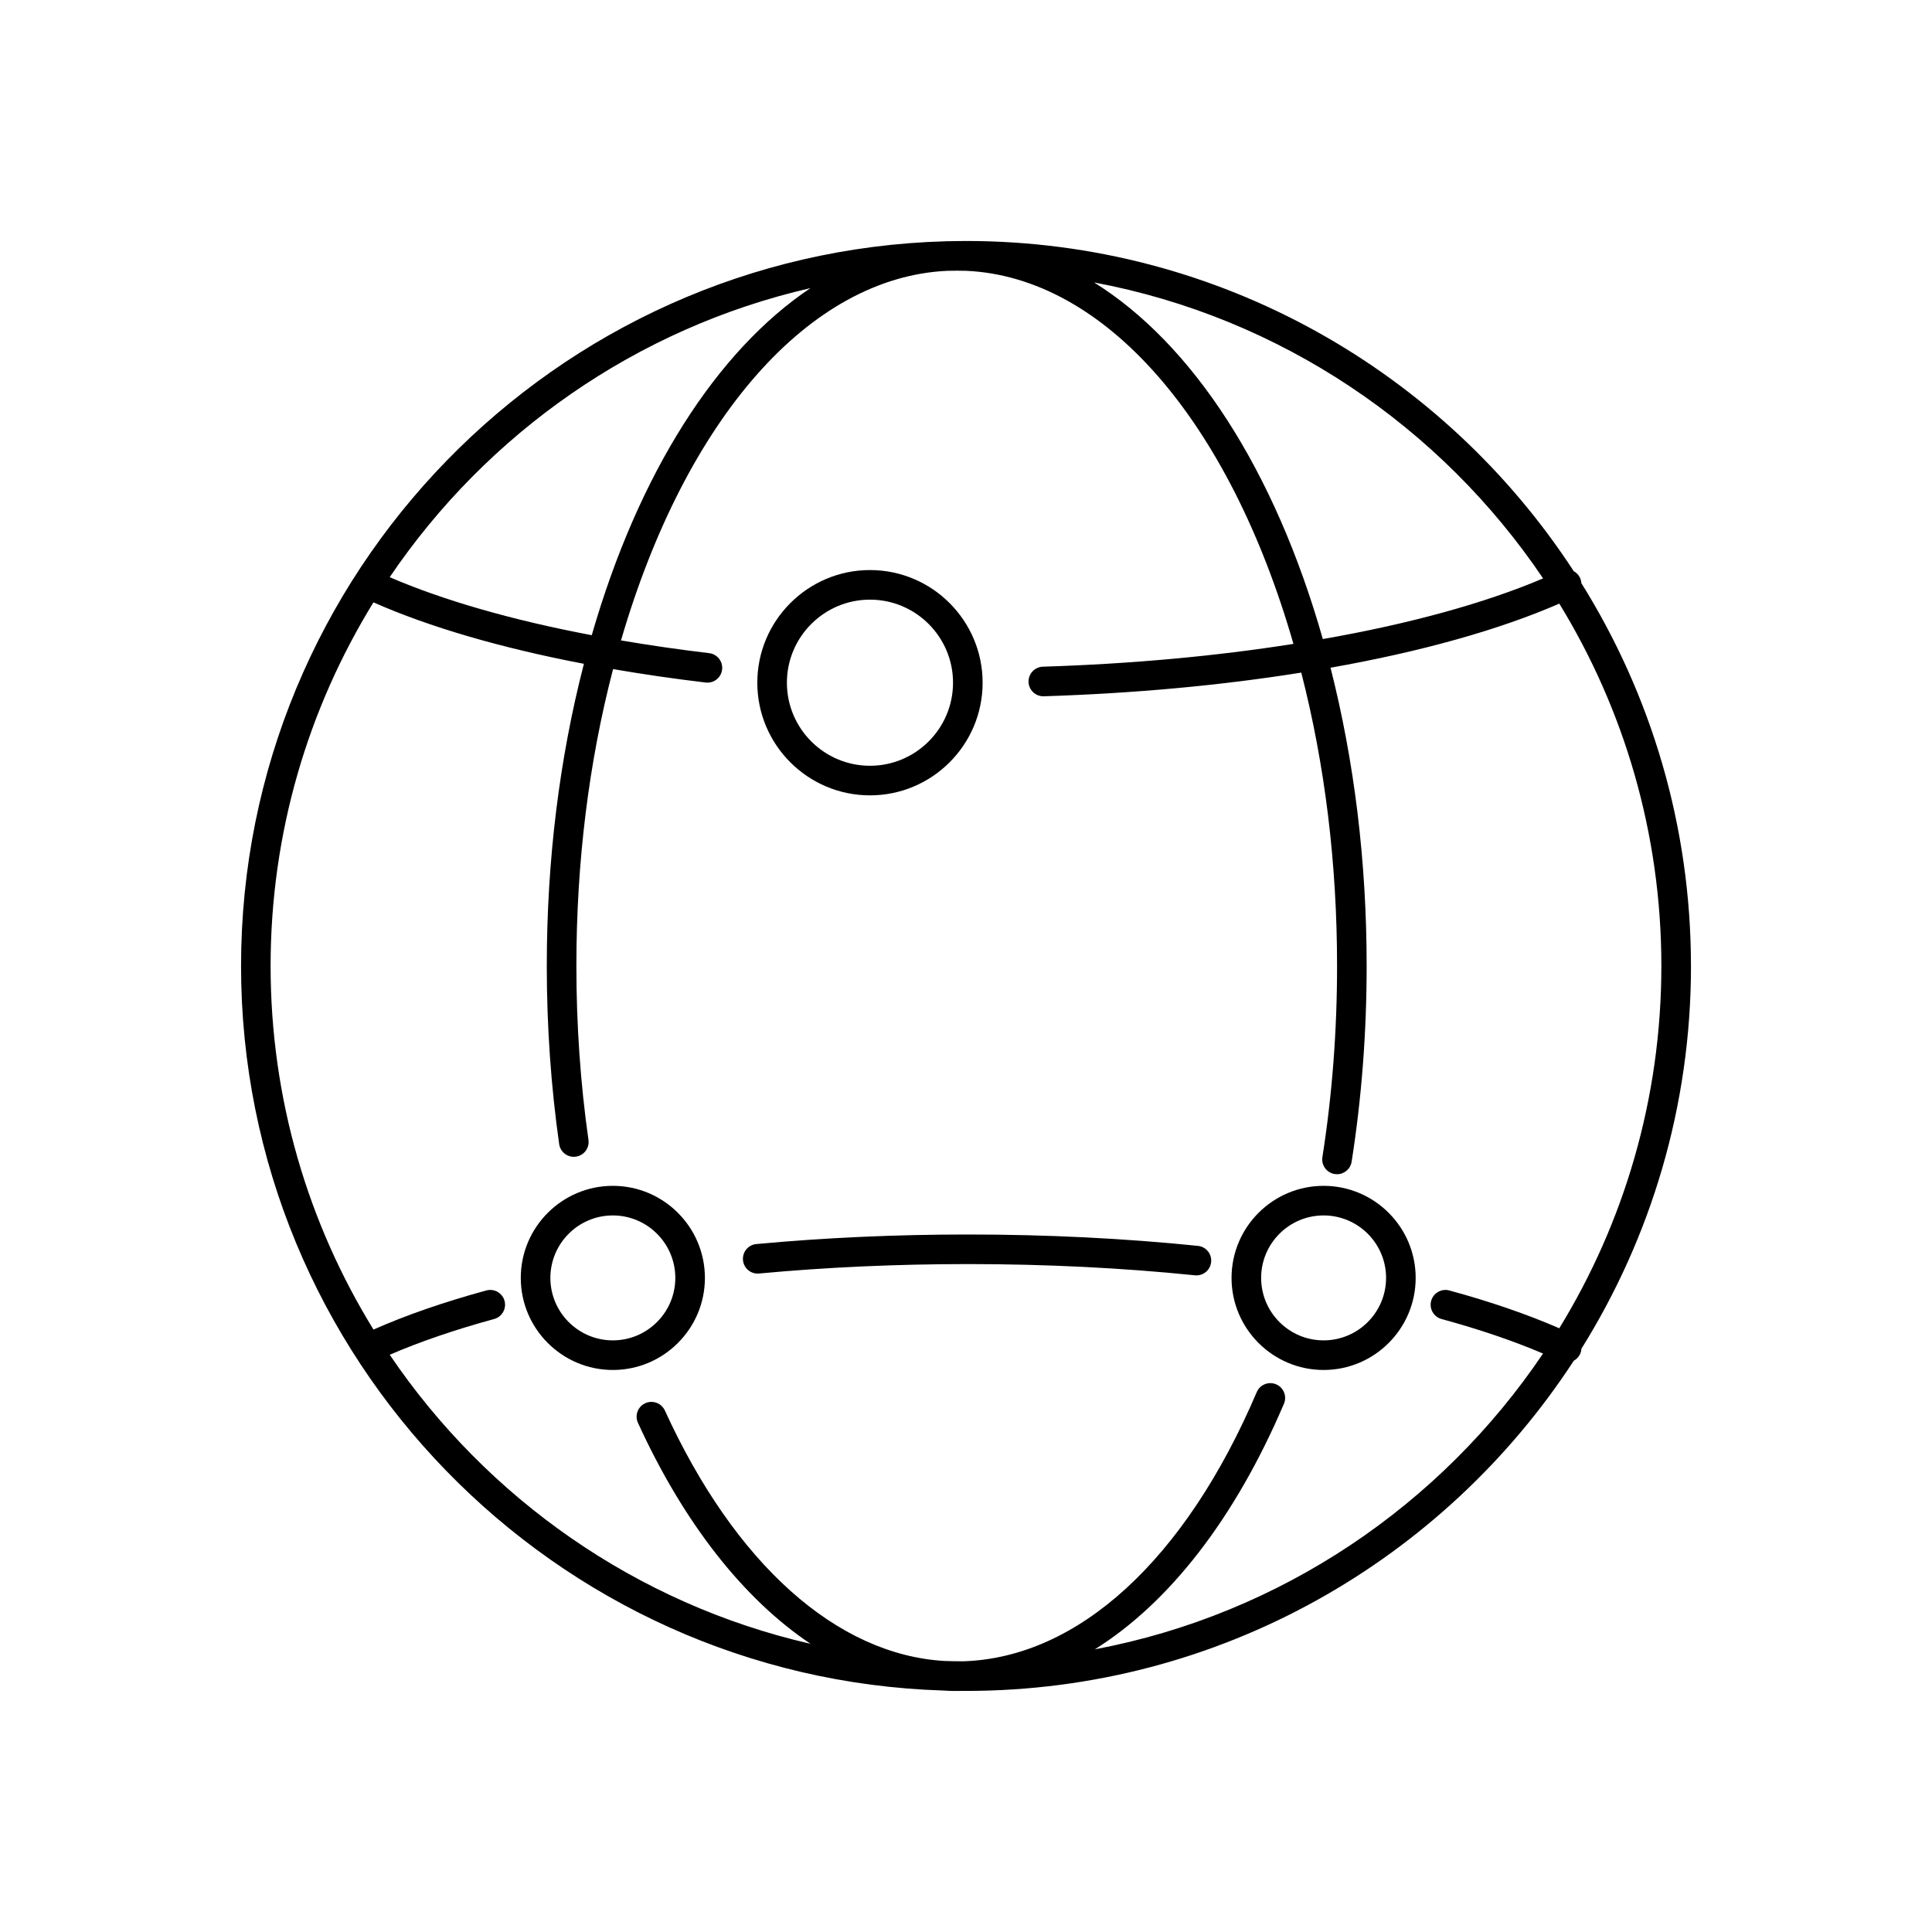
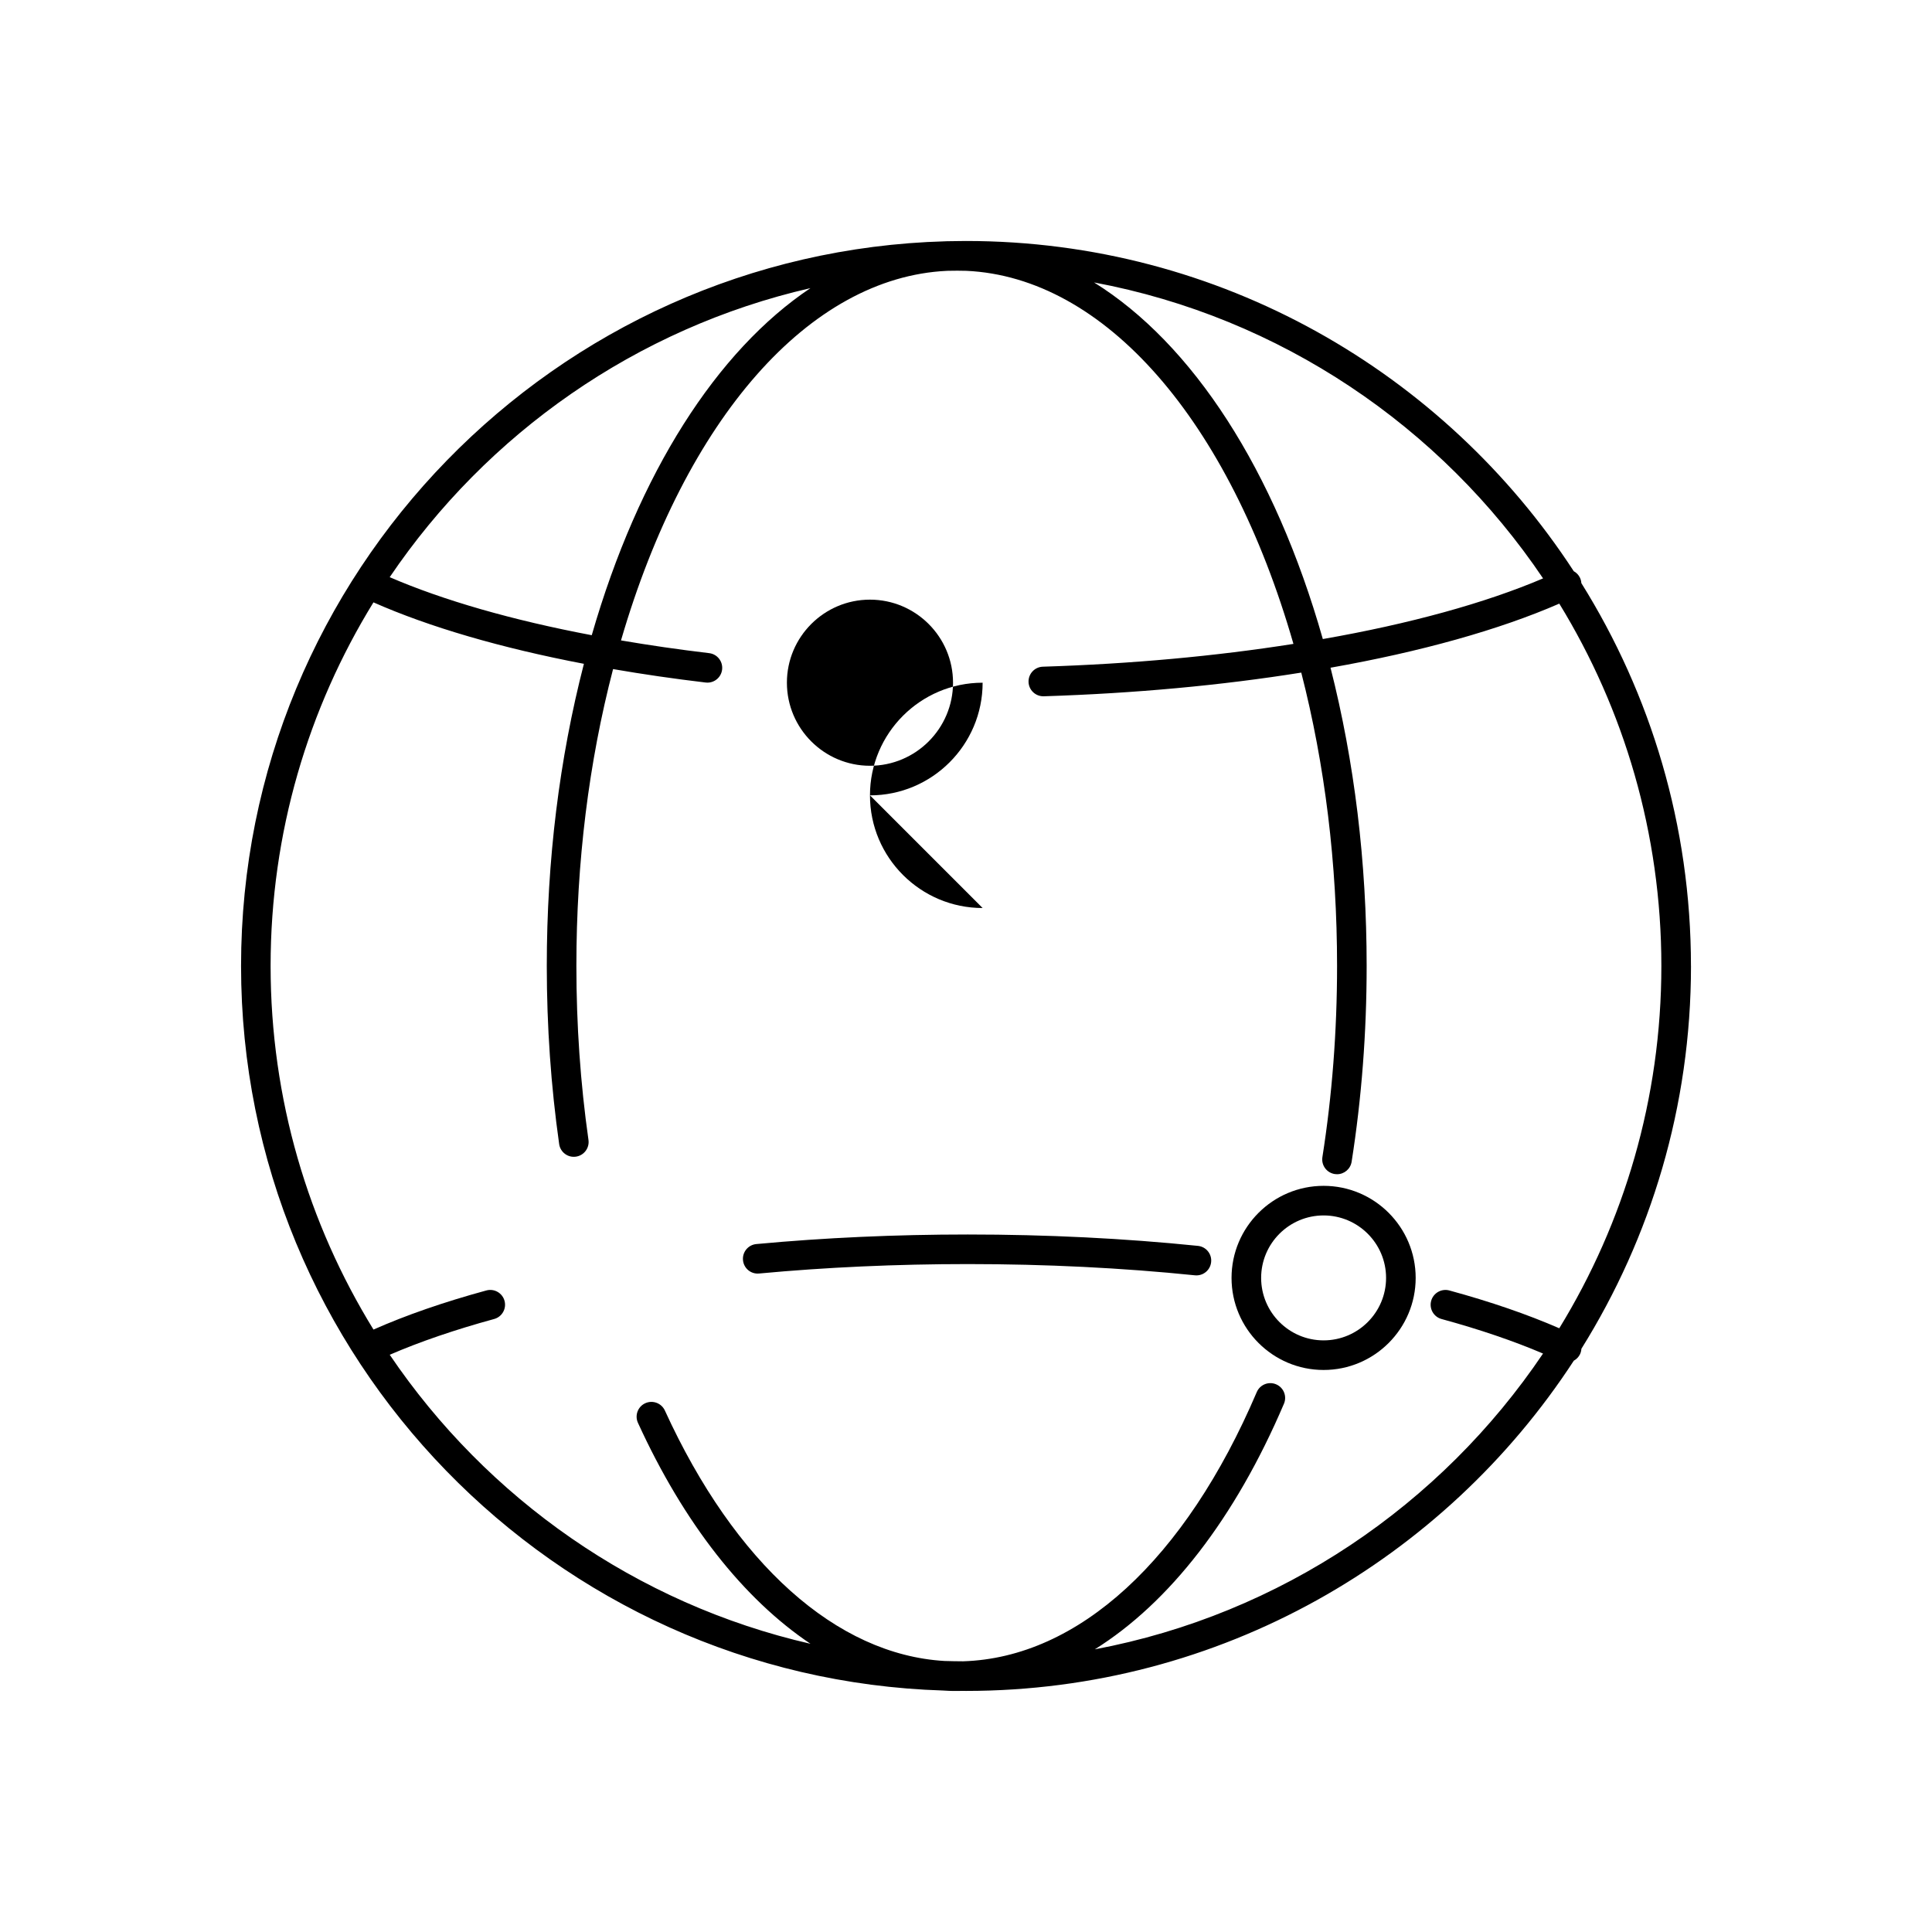
<svg xmlns="http://www.w3.org/2000/svg" fill="#000000" width="800px" height="800px" version="1.1" viewBox="144 144 512 512">
  <g>
    <path d="m592.12 399.99c0-37.219-10.648-71.996-29.047-101.46-0.031-0.473-0.141-0.945-0.355-1.402-0.363-0.777-0.957-1.371-1.656-1.754-34.301-52.637-93.684-87.512-161.06-87.512-0.734 0-1.465 0.02-2.195 0.027-0.824-0.004-1.688 0.008-2.621 0.035-0.078 0-0.156 0.004-0.234 0.004-0.102 0.004-0.191 0.004-0.297 0.008-0.039 0-0.074 0.008-0.113 0.008-103.42 2.902-186.66 87.934-186.66 192.04 0 103.9 82.91 188.79 186.04 192.02 0.527 0.031 1.055 0.07 1.586 0.086 0.68 0.031 1.363 0.031 2.043 0.031 0.551 0 1.09-0.008 1.613-0.023 0.281 0 0.559 0.012 0.84 0.012 67.379 0 126.76-34.875 161.07-87.512 0.695-0.387 1.293-0.965 1.656-1.742 0.215-0.461 0.328-0.938 0.355-1.418 18.395-29.461 29.043-64.234 29.043-101.45zm-39.188-102.71c-15.324 6.531-35.348 12.055-58.371 16.074-12.77-44.941-34.574-78.293-60.621-94.504 49.387 9.234 91.902 38.219 118.99 78.43zm-194.16-76.922c-24.777 16.586-45.531 48.895-57.953 91.977-21.051-3.984-39.367-9.246-53.543-15.379 25.758-38.055 65.352-66.012 111.5-76.598zm75.371 360.73c19.723-12.34 37.137-34.652 50.117-65.082 0.852-1.992-0.078-4.297-2.066-5.144-1.992-0.852-4.297 0.074-5.144 2.066-18.938 44.383-47.277 70.383-77.809 71.332h-0.035c-1.637-0.008-3.269-0.035-4.898-0.086-28.602-1.672-55.539-25.75-74.109-66.367-0.902-1.969-3.231-2.836-5.199-1.938-1.969 0.898-2.836 3.227-1.938 5.195 12.199 26.68 28.012 46.676 45.719 58.555-46.148-10.582-85.742-38.539-111.5-76.594 7.977-3.453 17.258-6.633 27.672-9.477 2.09-0.57 3.32-2.727 2.75-4.816s-2.727-3.32-4.816-2.75c-11.289 3.078-21.324 6.562-29.91 10.367-17.281-28.055-27.266-61.066-27.266-96.367 0-35.293 9.98-68.297 27.258-96.352 14.734 6.523 33.84 12.098 55.77 16.285-6.5 25.184-9.836 52.09-9.836 80.078 0 15.992 1.105 31.871 3.281 47.199 0.305 2.144 2.293 3.644 4.434 3.332 2.144-0.305 3.637-2.289 3.332-4.434-2.129-14.961-3.203-30.473-3.203-46.098 0-27.535 3.289-53.977 9.723-78.68 7.875 1.363 16.121 2.562 24.539 3.562 0.156 0.02 0.312 0.027 0.469 0.027 1.957 0 3.652-1.465 3.887-3.457 0.254-2.152-1.281-4.102-3.43-4.356-8.012-0.953-15.855-2.09-23.363-3.375 17.148-58.844 49.969-96.219 86.379-97.941 0.078-0.004 0.152-0.008 0.23-0.008 0.191-0.004 0.387-0.004 0.578-0.008 0.652-0.016 1.305-0.016 1.957-0.023 0.777 0 1.562 0.012 2.363 0.035 36.605 1.676 69.609 39.449 86.695 98.867-20.672 3.262-42.965 5.301-66.406 6.043-2.164 0.07-3.863 1.879-3.793 4.043 0.066 2.121 1.809 3.797 3.918 3.797h0.125c24.09-0.766 46.996-2.883 68.23-6.277 6.273 24.441 9.488 50.562 9.488 77.754 0 17.23-1.309 34.273-3.887 50.652-0.336 2.141 1.125 4.144 3.262 4.484 0.207 0.031 0.414 0.047 0.617 0.047 1.895 0 3.562-1.379 3.867-3.312 2.641-16.781 3.981-34.234 3.981-51.871 0-27.605-3.246-54.156-9.574-79.047 23.91-4.219 44.738-10.055 60.625-16.984 17.148 27.98 27.051 60.863 27.051 96.016 0 35.156-9.902 68.039-27.055 96.023-8.41-3.668-18.188-7.035-29.133-10.02-2.086-0.566-4.242 0.664-4.816 2.75-0.57 2.09 0.664 4.246 2.75 4.816 10.086 2.75 19.094 5.824 26.895 9.152-27.047 40.152-69.48 69.109-118.77 78.383z" />
    <path d="m461.47 474.17c-19.555-2-40.07-3.016-60.984-3.016-19.133 0-37.988 0.852-56.047 2.535-2.156 0.199-3.742 2.109-3.539 4.266 0.199 2.152 2.082 3.746 4.266 3.539 17.816-1.66 36.426-2.5 55.316-2.5 20.648 0 40.898 1 60.184 2.977 0.137 0.012 0.273 0.02 0.402 0.02 1.988 0 3.688-1.504 3.894-3.523 0.227-2.152-1.34-4.078-3.492-4.297z" />
-     <path d="m306.41 458.26c-13.453 0-24.398 10.945-24.398 24.398s10.941 24.398 24.398 24.398c13.453 0 24.398-10.945 24.398-24.398-0.004-13.453-10.945-24.398-24.398-24.398zm0 40.953c-9.129 0-16.555-7.426-16.555-16.555s7.426-16.555 16.555-16.555c9.129 0 16.555 7.426 16.555 16.555s-7.426 16.555-16.555 16.555z" />
    <path d="m494.77 458.26c-13.453 0-24.398 10.945-24.398 24.398s10.941 24.398 24.398 24.398c13.453 0 24.398-10.945 24.398-24.398s-10.945-24.398-24.398-24.398zm0 40.953c-9.129 0-16.555-7.426-16.555-16.555s7.426-16.555 16.555-16.555c9.129 0 16.555 7.426 16.555 16.555s-7.426 16.555-16.555 16.555z" />
-     <path d="m374.55 354.78c16.461 0 29.855-13.395 29.855-29.855s-13.391-29.855-29.855-29.855c-16.461 0-29.855 13.395-29.855 29.855s13.391 29.855 29.855 29.855zm0-51.867c12.137 0 22.012 9.875 22.012 22.012s-9.875 22.012-22.012 22.012c-12.137 0-22.012-9.875-22.012-22.012-0.004-12.137 9.871-22.012 22.012-22.012z" />
+     <path d="m374.55 354.78c16.461 0 29.855-13.395 29.855-29.855c-16.461 0-29.855 13.395-29.855 29.855s13.391 29.855 29.855 29.855zm0-51.867c12.137 0 22.012 9.875 22.012 22.012s-9.875 22.012-22.012 22.012c-12.137 0-22.012-9.875-22.012-22.012-0.004-12.137 9.871-22.012 22.012-22.012z" />
  </g>
</svg>